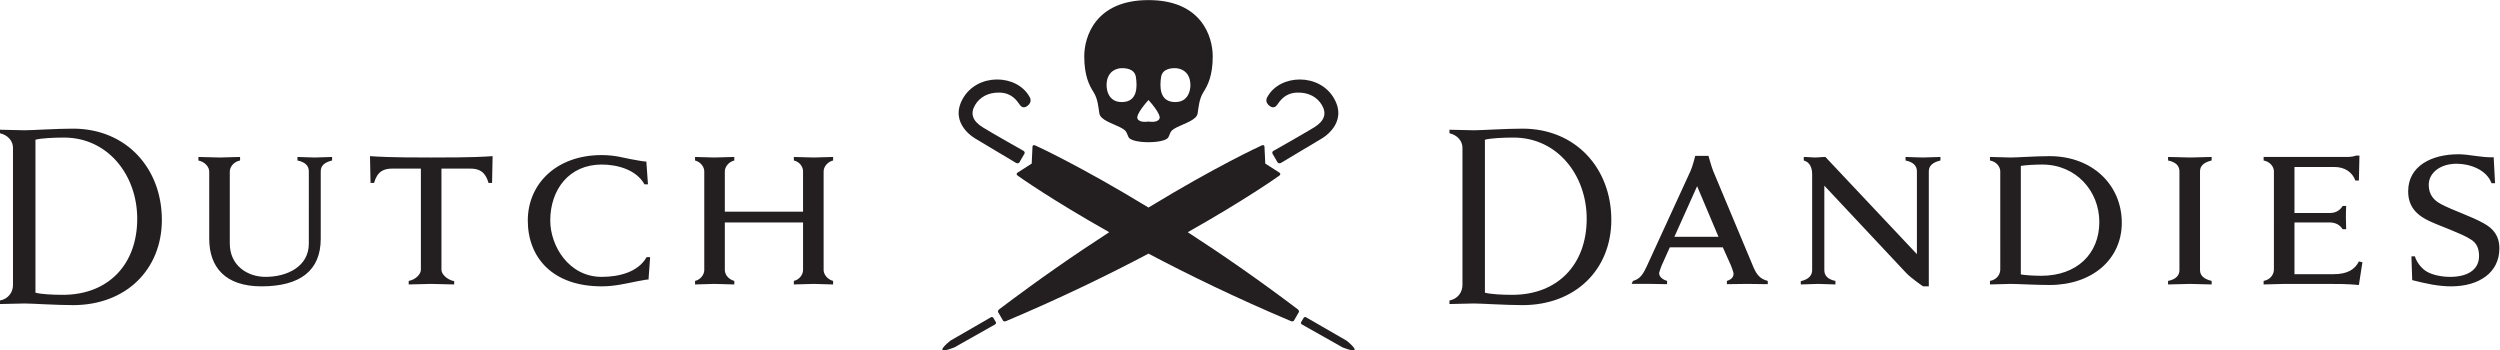
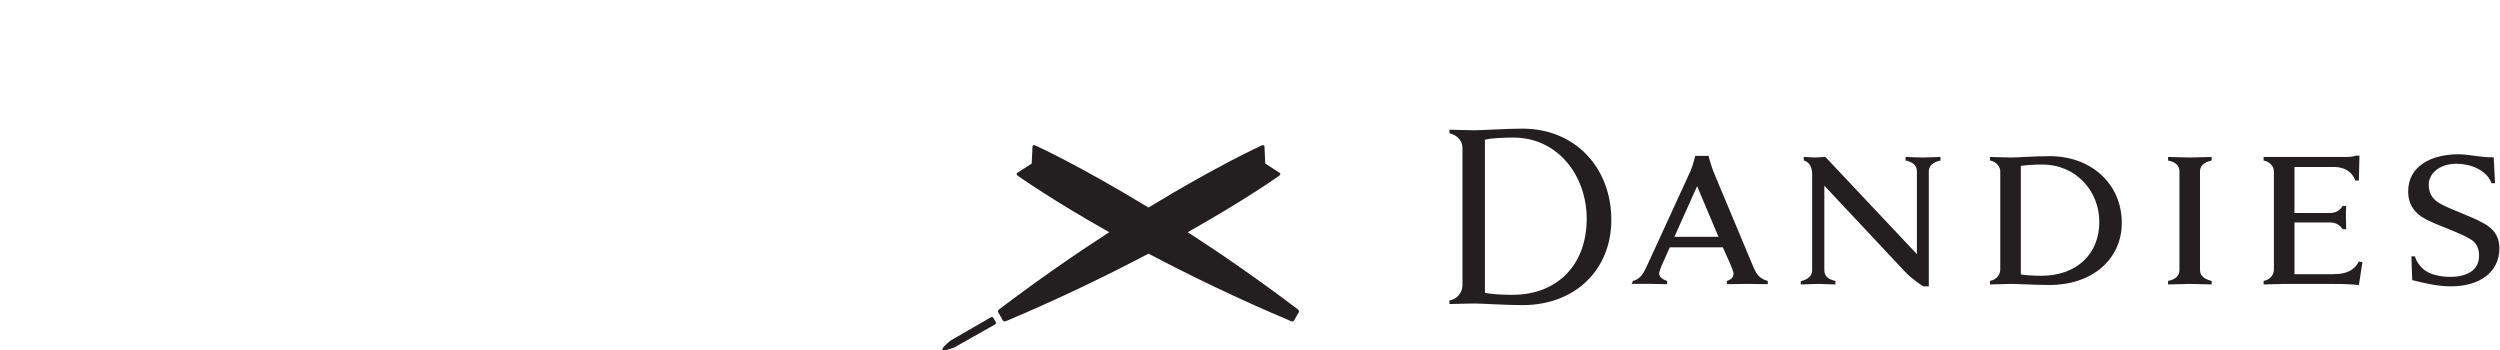
<svg xmlns="http://www.w3.org/2000/svg" viewBox="0 0 1444.853 202.493" height="202.493" width="1444.853" xml:space="preserve" id="svg2" version="1.1">
  <defs id="defs6" />
  <g transform="matrix(1.333,0,0,-1.333,0,202.493)" id="g10">
    <g transform="scale(0.1)" id="g12">
-       <path id="path14" style="fill:#231f20;fill-opacity:1;fill-rule:nonzero;stroke:none" d="m 701.754,565.852 c 0,224.152 -154.906,395.48 -384.918,395.48 -73.926,0 -176.02,-7.047 -210.059,-7.047 -19.941,0 -92.703,2.348 -106.777,2.348 v -15.254 c 35.191,-8.223 56.32,-34.031 56.32,-63.367 V 283.02 C 56.32,252.531 36.367,223.18 0,216.148 v -15.257 c 15.238,0 86.836,2.359 106.777,2.359 34.039,0 136.133,-7.059 210.059,-7.059 228.84,0 384.918,153.75 384.918,369.661 m -106.793,4.699 c 0,-198.332 -125.563,-329.75 -322.715,-329.75 -39.891,0 -93.879,2.34 -118.523,9.371 v 663.043 c 24.644,7.035 82.136,9.387 124.386,9.387 188.934,0 316.852,-161.95 316.852,-352.051 m 844.929,252.734 v 15.254 c -12.9,0 -61.01,-2.348 -75.11,-2.348 -16.42,0 -62.19,2.348 -75.1,2.348 v -15.254 c 35.21,-7.035 49.28,-24.652 49.28,-46.957 V 463.02 c 0,-99.758 -93.87,-144.348 -187.75,-144.348 -78.63,0 -154.901,49.277 -154.901,144.348 v 312.148 c 0,18.797 15.261,42.258 44.591,48.117 v 15.254 c -17.6,0 -73.935,-2.348 -88.009,-2.348 -16.426,0 -75.11,2.348 -92.719,2.348 v -15.254 c 31.683,-7.035 46.941,-30.512 46.941,-48.117 V 484.129 c 0,-123.207 69.239,-206.527 226.487,-206.527 168.99,0 257.01,69.23 257.01,206.527 v 292.199 c 0,23.496 15.25,38.735 49.28,46.957 m 695.88,18.793 c -38.71,-2.367 -75.1,-5.887 -265.2,-5.887 -190.12,0 -227.67,3.52 -266.4,5.887 l 2.36,-116.195 h 15.24 c 14.09,50.445 42.25,62.191 78.63,62.191 h 124.39 V 349.191 c 0,-17.601 -21.12,-42.25 -52.81,-48.121 v -15.269 c 17.61,0 82.16,2.379 96.23,2.379 16.43,0 83.33,-2.379 100.93,-2.379 v 14.109 c -32.86,7.031 -55.16,31.68 -55.16,49.281 v 438.883 h 125.57 c 37.55,0 64.54,-12.906 78.63,-62.191 h 15.26 z M 2818.75,404.34 h -15.26 c -37.56,-66.899 -123.22,-85.668 -194.8,-85.668 -143.18,0 -222.96,134.957 -222.96,244.086 0,134.961 82.14,242.918 222.96,242.918 68.07,0 150.21,-22.285 185.42,-85.672 h 15.25 l -7.04,98.578 c -10.57,0 -36.39,4.703 -68.07,10.559 -26.99,4.695 -66.89,17.601 -125.56,17.601 -195.98,0 -320.36,-124.387 -320.36,-283.984 0,-158.418 105.6,-285.156 320.36,-285.156 56.33,0 102.09,11.73 156.08,22.308 24.64,4.692 43.41,8.199 46.94,7.031 z m 793.29,-118.539 v 15.269 c -25.82,7.039 -41.09,29.321 -41.09,46.95 v 428.308 c 0,18.793 16.43,41.098 41.09,46.957 v 15.254 c -12.92,0 -69.25,-2.348 -83.33,-2.348 -16.43,0 -73.93,2.348 -86.84,2.348 v -15.254 c 25.82,-5.859 39.89,-28.164 39.89,-46.957 v -174.84 h -339.15 v 174.84 c 0,18.793 16.43,41.098 41.09,46.957 v 15.254 c -12.9,0 -71.58,-2.348 -88.01,-2.348 -14.09,0 -69.24,2.348 -82.16,2.348 v -15.254 c 25.83,-7.035 39.91,-29.32 39.91,-46.957 V 348.02 c 0,-18.801 -15.26,-41.079 -39.91,-46.95 v -15.269 c 12.92,0 68.07,2.379 82.16,2.379 16.43,0 75.11,-2.379 88.01,-2.379 v 15.269 c -25.82,7.039 -41.09,28.149 -41.09,46.95 v 206.535 h 339.15 V 348.02 c 0,-18.801 -15.26,-41.079 -39.89,-46.95 v -15.269 c 12.91,0 70.41,2.379 86.84,2.379 14.08,0 70.41,-2.379 83.33,-2.379" />
      <path id="path16" style="fill:#231f20;fill-opacity:1;fill-rule:nonzero;stroke:none" d="m 6986.11,565.852 c 0,224.152 -154.91,395.48 -384.92,395.48 -73.92,0 -176,-7.047 -210.06,-7.047 -19.94,0 -92.7,2.348 -106.79,2.348 v -15.254 c 35.22,-8.223 56.34,-34.031 56.34,-63.367 V 283.02 c 0,-30.489 -19.95,-59.84 -56.34,-66.872 v -15.257 c 15.27,0 86.85,2.359 106.79,2.359 34.06,0 136.14,-7.059 210.06,-7.059 228.84,0 384.92,153.75 384.92,369.661 m -106.79,4.699 c 0,-198.332 -125.56,-329.75 -322.72,-329.75 -39.89,0 -93.88,2.34 -118.52,9.371 v 663.043 c 24.64,7.035 82.13,9.387 124.4,9.387 188.93,0 316.84,-161.95 316.84,-352.051 M 7664.4,286.988 v 14.082 c -36.37,9.391 -49.28,30.52 -62.18,59.852 l -174.88,417.773 c -7.03,17.586 -19.95,64.539 -19.95,64.539 h -57.48 c 0,0 -11.76,-46.953 -19.97,-64.539 L 7138.66,362.082 c -14.07,-29.312 -26.98,-52.812 -58.68,-61.012 l -5.86,-12.89 h 85.67 c 11.73,0 50.46,-1.192 68.07,-1.192 v 14.082 c -27,8.2 -36.39,24.629 -34.03,36.371 1.17,5.879 8.2,24.641 10.56,30.508 l 35.2,78.633 h 230.02 l 35.18,-78.633 c 2.37,-5.867 9.4,-24.629 10.58,-30.508 2.34,-11.742 -1.18,-28.171 -28.16,-36.371 v -14.082 c 19.95,0 72.76,1.192 86.83,1.192 14.09,0 70.41,-1.192 90.36,-1.192 m -213.59,205.364 h -191.27 l 98.59,219.449 z m 962.29,330.933 v 15.254 c -12.92,0 -62.19,-2.348 -76.27,-2.348 -16.43,0 -62.21,2.348 -75.1,2.348 V 823.285 C 8296.91,816.25 8311,798.633 8311,776.328 V 417.262 l -396.64,421.277 c -17.6,0 -30.53,-2.348 -44.59,-2.348 -15.26,0 -29.35,2.348 -49.29,2.348 v -15.254 c 25.8,-7.035 36.37,-30.512 36.37,-59.847 V 348.02 c 0,-23.481 -15.24,-39.911 -49.29,-48.11 v -14.109 c 12.92,0 61.03,2.379 75.12,2.379 16.41,0 62.18,-2.379 75.09,-2.379 v 15.269 c -35.19,7.039 -48.11,24.629 -48.11,46.95 v 366.132 l 352.07,-375.531 c 23.46,-25.82 76.27,-61.019 76.27,-61.019 h 24.64 v 498.726 c 0,23.496 16.42,38.735 50.46,46.957 m 786.24,-269.902 c 0,163.117 -126.73,288.695 -313.32,288.695 -58.7,0 -140.82,-5.887 -167.83,-5.887 -16.41,0 -72.74,2.348 -90.35,2.348 v -15.254 c 30.49,-5.859 44.59,-29.32 44.59,-46.957 V 350.359 c 0,-18.769 -12.91,-43.418 -44.59,-49.289 v -15.269 c 17.61,0 73.94,2.379 90.35,2.379 27.01,0 109.13,-4.7 167.83,-4.7 185.4,0 313.32,111.461 313.32,269.903 m -97.42,3.504 c 0,-138.465 -97.39,-233.528 -252.29,-233.528 -29.34,0 -68.07,2.34 -88.01,5.86 v 470.605 c 21.11,3.504 61.03,5.852 92.71,5.852 147.86,0 247.59,-116.18 247.59,-248.789 m 487.03,-271.086 v 15.269 c -34.05,8.2 -50.49,23.469 -50.49,46.95 v 428.308 c 0,23.496 16.44,38.735 50.49,46.957 v 15.254 c -12.93,0 -78.66,-2.348 -92.72,-2.348 -16.44,0 -83.32,2.348 -96.23,2.348 v -15.254 c 35.21,-7.035 49.28,-24.652 49.28,-46.957 V 348.02 c 0,-22.321 -14.07,-39.911 -49.28,-46.95 v -15.269 c 12.91,0 79.79,2.379 96.23,2.379 14.06,0 79.79,-2.379 92.72,-2.379 m 653.65,96.23 -15.3,3.528 c -17.6,-35.2 -50.4,-55.168 -109.1,-55.168 h -170.18 v 224.164 h 152.58 c 24.6,0 43.4,-9.395 56.3,-29.336 h 15.3 c 0,15.234 -1.2,41.054 -1.2,50.449 0,9.395 0,36.395 1.2,50.461 h -15.3 c -12.9,-21.125 -31.7,-30.512 -56.3,-30.512 h -152.58 v 199.504 h 172.48 c 47,0 78.6,-23.476 91.5,-58.672 h 15.3 l 2.4,107.965 h -15.3 c -10.6,-4.703 -29.3,-5.875 -39.9,-5.875 h -360.27 v -15.254 c 30.51,-5.859 44.61,-29.32 44.61,-46.957 V 350.359 c 0,-18.769 -12.91,-43.418 -44.61,-49.289 v -15.269 c 17.61,0 73.95,2.379 90.37,2.379 h 178.4 c 59.8,0 91.5,0 144.3,-4.7 z m 593.8,59.867 c 0,55.141 -27,86.825 -68.1,109.11 -54,30.527 -129.1,53.996 -183.1,82.168 -32.8,16.426 -55.1,42.258 -55.1,84.484 0,51.649 49.3,91.528 120.9,91.528 57.5,0 130.2,-25.797 151.3,-84.477 h 15.3 l -5.9,112.668 c -52.8,-2.367 -105.6,12.906 -152.5,12.906 -116.2,0 -218.3,-50.461 -218.3,-160.789 0,-71.574 43.4,-106.777 95,-130.242 30.5,-14.094 63.4,-25.832 93.9,-38.734 30.6,-12.918 59.9,-24.661 83.3,-39.911 27,-16.429 35.2,-42.257 35.2,-71.57 0,-62.207 -53.9,-90.367 -125.5,-90.367 -32.9,0 -75.1,7.027 -102.1,23.469 -18.8,10.578 -43.4,38.738 -50.5,65.718 h -15.2 l 3.5,-103.257 c 61,-15.27 112.6,-27 169,-27 120.8,0 208.9,59.839 208.9,164.296" />
-       <path id="path18" style="fill:#231f20;fill-opacity:1;fill-rule:nonzero;stroke:none" d="m 5095.07,1076.53 c -69.03,0.32 -67.12,67.42 -61.04,108.33 6.07,40.91 54.33,38.67 62.31,38.67 7.99,0 63.92,-3.84 64.87,-72.86 0,0 2.88,-74.46 -66.14,-74.14 z m -68.01,-72.19 c -9.29,-19.524 -47.61,-12.172 -47.61,-12.172 v 0 c 0,0 -38.33,-7.352 -47.6,12.172 -8.95,18.81 43.66,76.79 47.48,80.96 v 0.27 c 0,0 0.06,-0.07 0.12,-0.13 0.06,0.06 0.12,0.13 0.12,0.13 v -0.27 c 3.83,-4.17 56.43,-62.15 47.49,-80.96 z m -163.21,72.19 c -69.03,-0.32 -66.15,74.14 -66.15,74.14 0.95,69.02 56.88,72.86 64.86,72.86 8,0 56.26,2.24 62.32,-38.67 6.07,-40.91 7.99,-108.01 -61.03,-108.33 z m 115.62,442.16 h -0.04 c -232.09,0 -278.51,-161.1 -278.51,-243.92 0,-82.83 20.94,-124.71 40.05,-154.74 19.11,-30.03 20.93,-64.62 25.49,-92.83 4.55,-28.216 55.51,-42.786 88.28,-59.165 32.76,-16.387 27.31,-21.844 38.22,-43.695 14.59,-29.176 158.44,-29.067 172.97,0 10.93,21.851 5.47,27.308 38.23,43.695 32.77,16.379 83.74,30.949 88.29,59.165 4.56,28.21 6.37,62.8 25.48,92.83 19.13,30.03 40.05,71.91 40.05,154.74 0,82.82 -46.41,243.92 -278.51,243.92" />
-       <path id="path20" style="fill:#231f20;fill-opacity:1;fill-rule:nonzero;stroke:none" d="m 5504.52,1059.97 c 0,0 18.17,-16.11 32.12,3.78 13.97,19.88 35.23,51.66 86.03,53.8 50.81,2.13 88.83,-19.67 109.06,-54.72 20.23,-35.04 12.31,-67.408 -33.94,-95.885 -46.25,-28.468 -174.75,-100.886 -174.75,-100.886 0,0 -11.42,-4.821 -4.83,-15.211 6.59,-10.387 19.97,-34.594 19.97,-34.594 0,0 5.38,-9.316 16.48,-2.91 11.08,6.402 174.1,104.066 174.1,104.066 0,0 118.44,64.25 55.14,174.95 -63.33,110.69 -233.05,105.55 -288.01,8.18 0,0 -16.79,-22.13 8.63,-40.57" />
      <path id="path22" style="fill:#231f20;fill-opacity:1;fill-rule:nonzero;stroke:none" d="m 4307.21,140.199 c 0,0 -3.71,7.5 -11,3.313 -7.67,-4.41 -175.54,-101.352 -175.54,-101.352 0,0 -89.28,-70.231 16.98,-29.391 l 175.24,98.891 c 0,0 8.49,4.328 4.8,10.731 -3.7,6.39 -10.48,17.808 -10.48,17.808" />
      <path id="path24" style="fill:#231f20;fill-opacity:1;fill-rule:nonzero;stroke:none" d="m 5627.65,177.32 c -171.69,129.961 -333.34,241.418 -478.01,335.012 250.38,141.098 391.47,241.113 396.81,245.137 9.55,7.238 1.22,12.726 1.22,12.726 l -61.92,39.711 -3.43,73.485 c 0,0 -0.58,9.953 -11.62,5.289 -6.82,-2.867 -197.86,-90.649 -491.27,-269.438 -293.41,178.789 -484.46,266.571 -491.26,269.438 -11.04,4.664 -11.63,-5.289 -11.63,-5.289 l -3.43,-73.485 -61.93,-39.711 c 0,0 -8.32,-5.488 1.24,-12.726 5.32,-4.024 146.42,-104.039 396.8,-245.137 -144.67,-93.594 -306.32,-205.051 -478.01,-335.012 0,0 -6.88,-6.05 -3.26,-12.351 3.63,-6.278 10.18,-17.617 10.18,-17.617 l 0.03,-0.043 c 0,0 6.54,-11.329 10.17,-17.629 3.64,-6.282 12.3,-3.34 12.3,-3.34 238.32,100.551 446.33,201.91 618.8,293.101 172.48,-91.191 380.48,-192.55 618.8,-293.101 0,0 8.65,-2.942 12.3,3.34 3.64,6.3 10.15,17.629 10.15,17.629 l 0.04,0.043 c 0,0 6.55,11.339 10.17,17.617 3.64,6.301 -3.24,12.351 -3.24,12.351" />
-       <path id="path26" style="fill:#231f20;fill-opacity:1;fill-rule:nonzero;stroke:none" d="m 5838.19,42.16 c 0,0 -167.87,96.942 -175.54,101.352 -7.3,4.187 -11,-3.313 -11,-3.313 0,0 -6.8,-11.418 -10.49,-17.808 -3.69,-6.403 4.81,-10.731 4.81,-10.731 l 175.25,-98.891 c 106.25,-40.84 16.97,29.391 16.97,29.391" />
-       <path id="path28" style="fill:#231f20;fill-opacity:1;fill-rule:nonzero;stroke:none" d="m 4230.09,917.41 c 0,0 163.03,-97.664 174.11,-104.066 11.09,-6.406 16.46,2.91 16.46,2.91 0,0 13.39,24.207 19.97,34.594 6.6,10.39 -4.82,15.211 -4.82,15.211 0,0 -128.51,72.418 -174.75,100.886 -46.25,28.477 -54.17,60.845 -33.95,95.885 20.24,35.05 58.27,56.85 109.07,54.72 50.81,-2.14 72.08,-33.92 86.03,-53.8 13.95,-19.89 32.13,-3.78 32.13,-3.78 25.43,18.44 8.62,40.57 8.62,40.57 -54.96,97.37 -224.67,102.51 -287.99,-8.18 -63.32,-110.7 55.12,-174.95 55.12,-174.95" />
    </g>
  </g>
</svg>